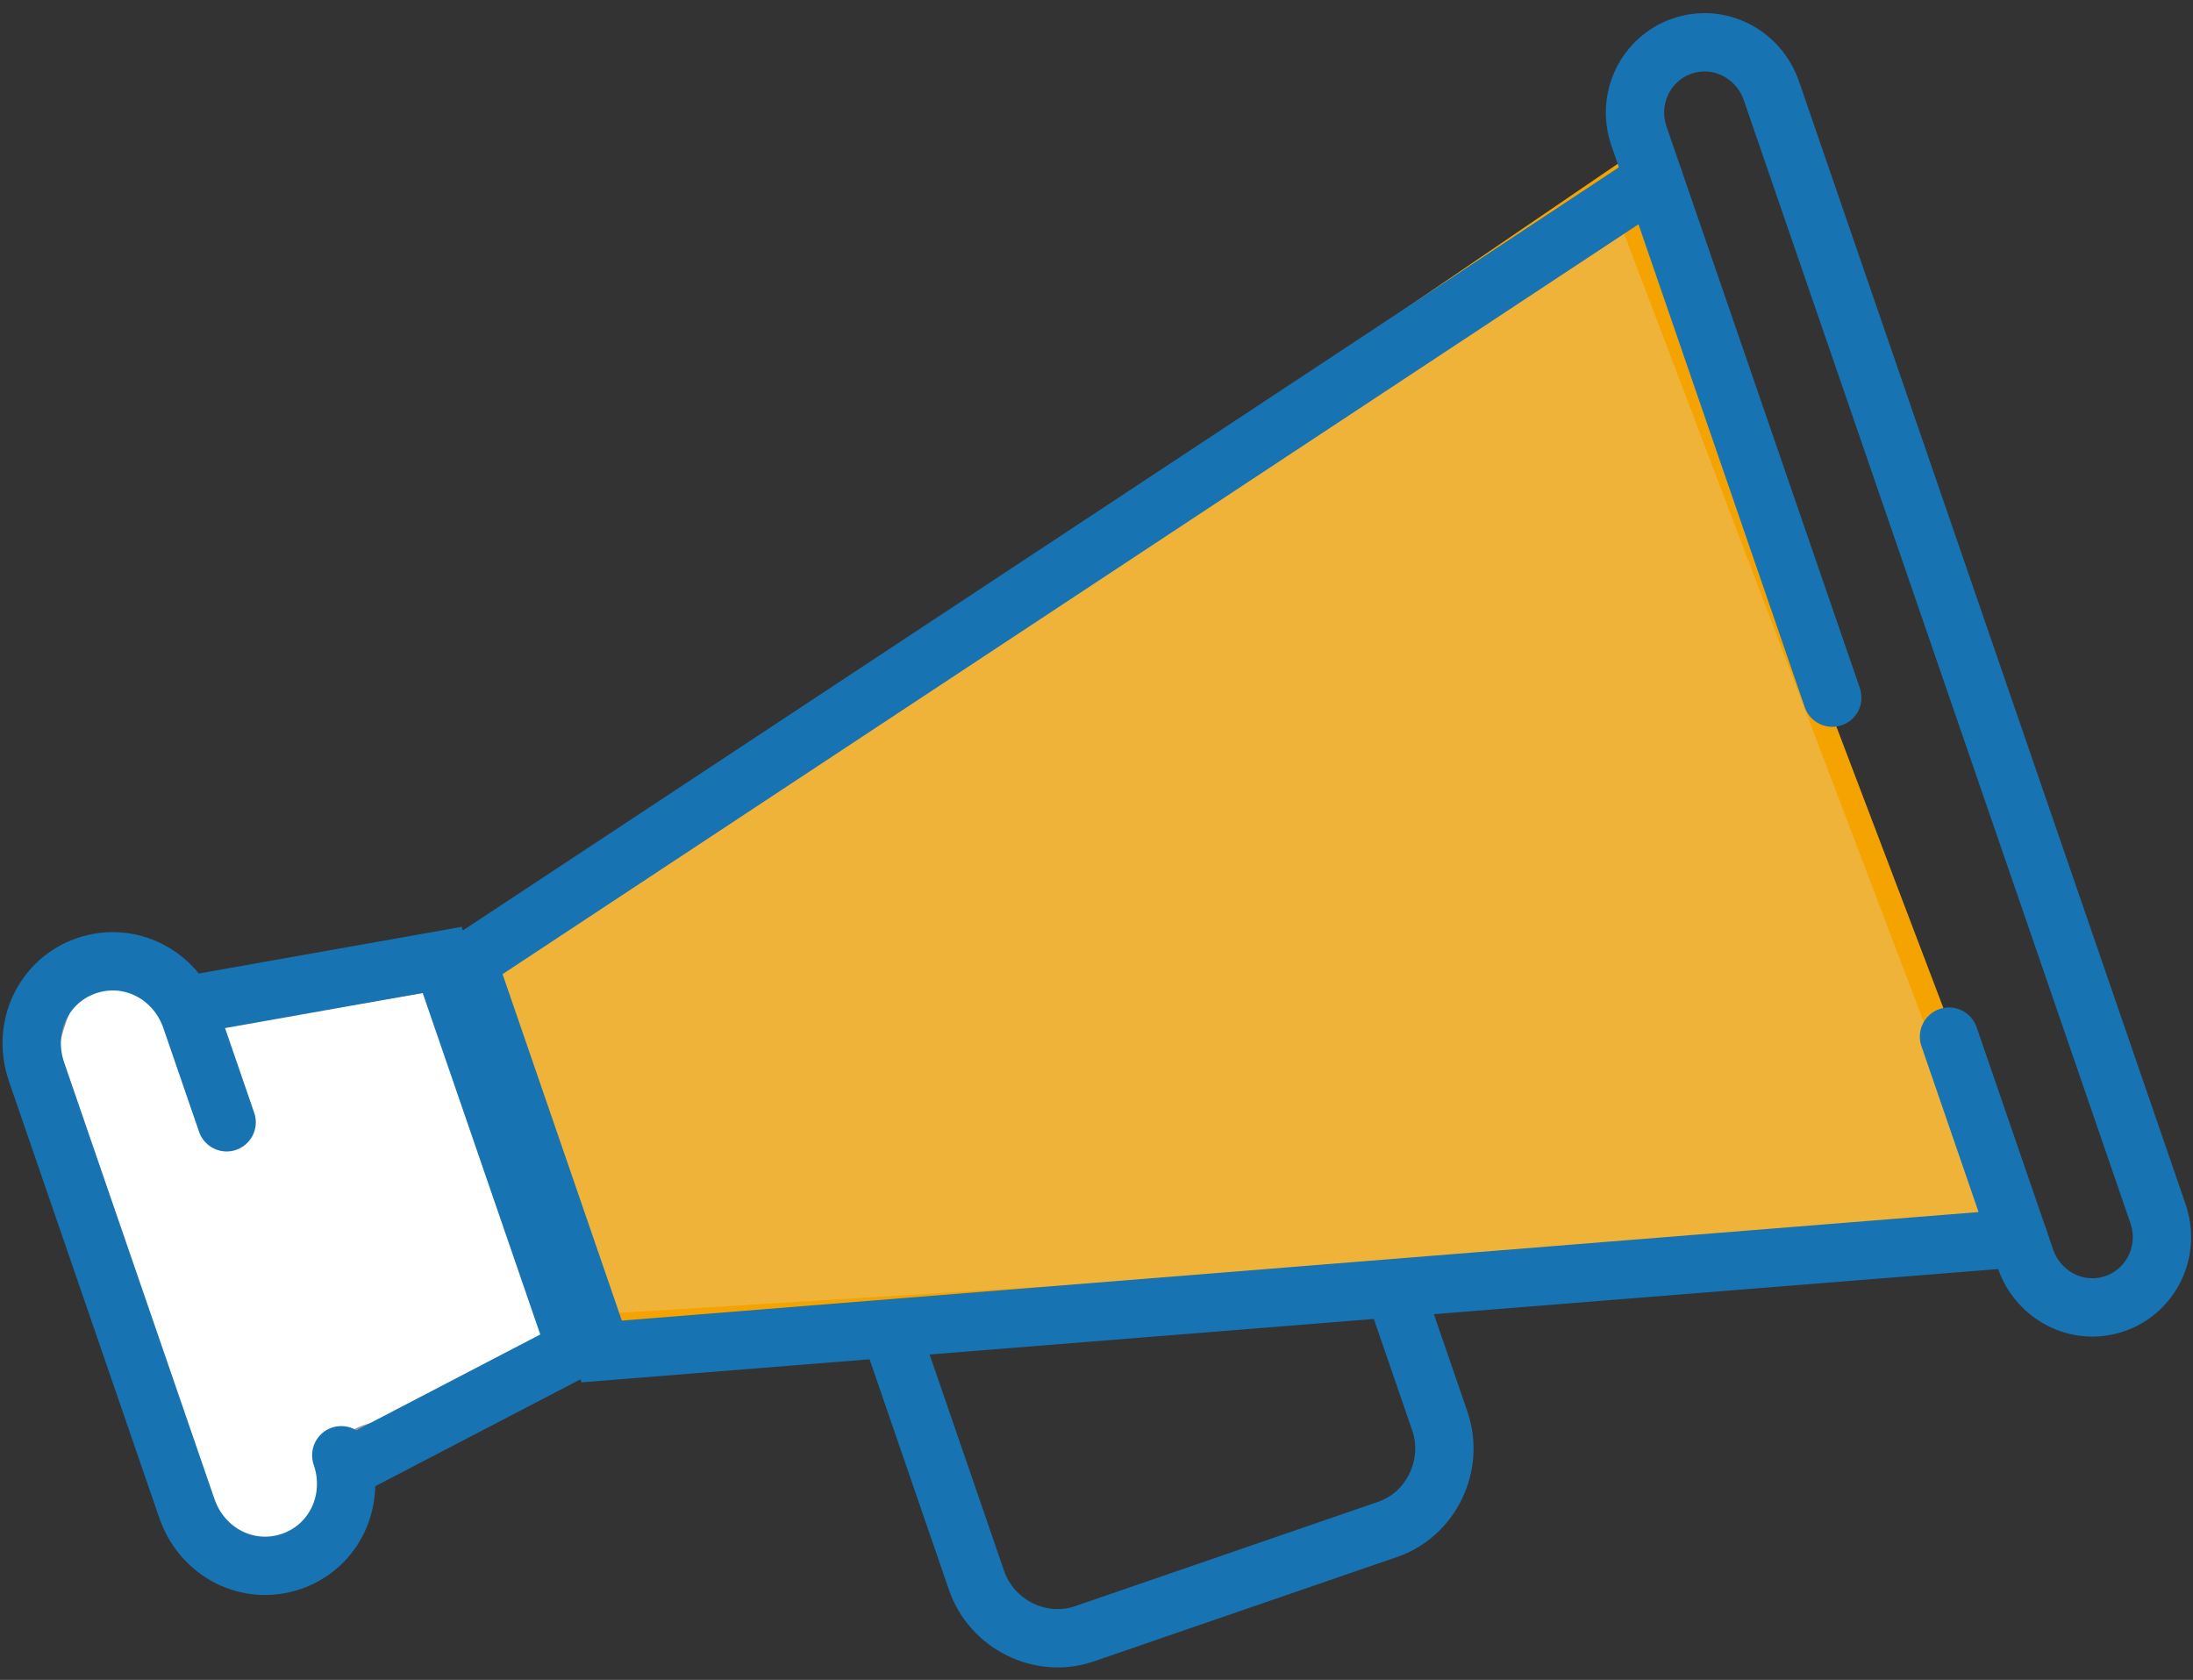
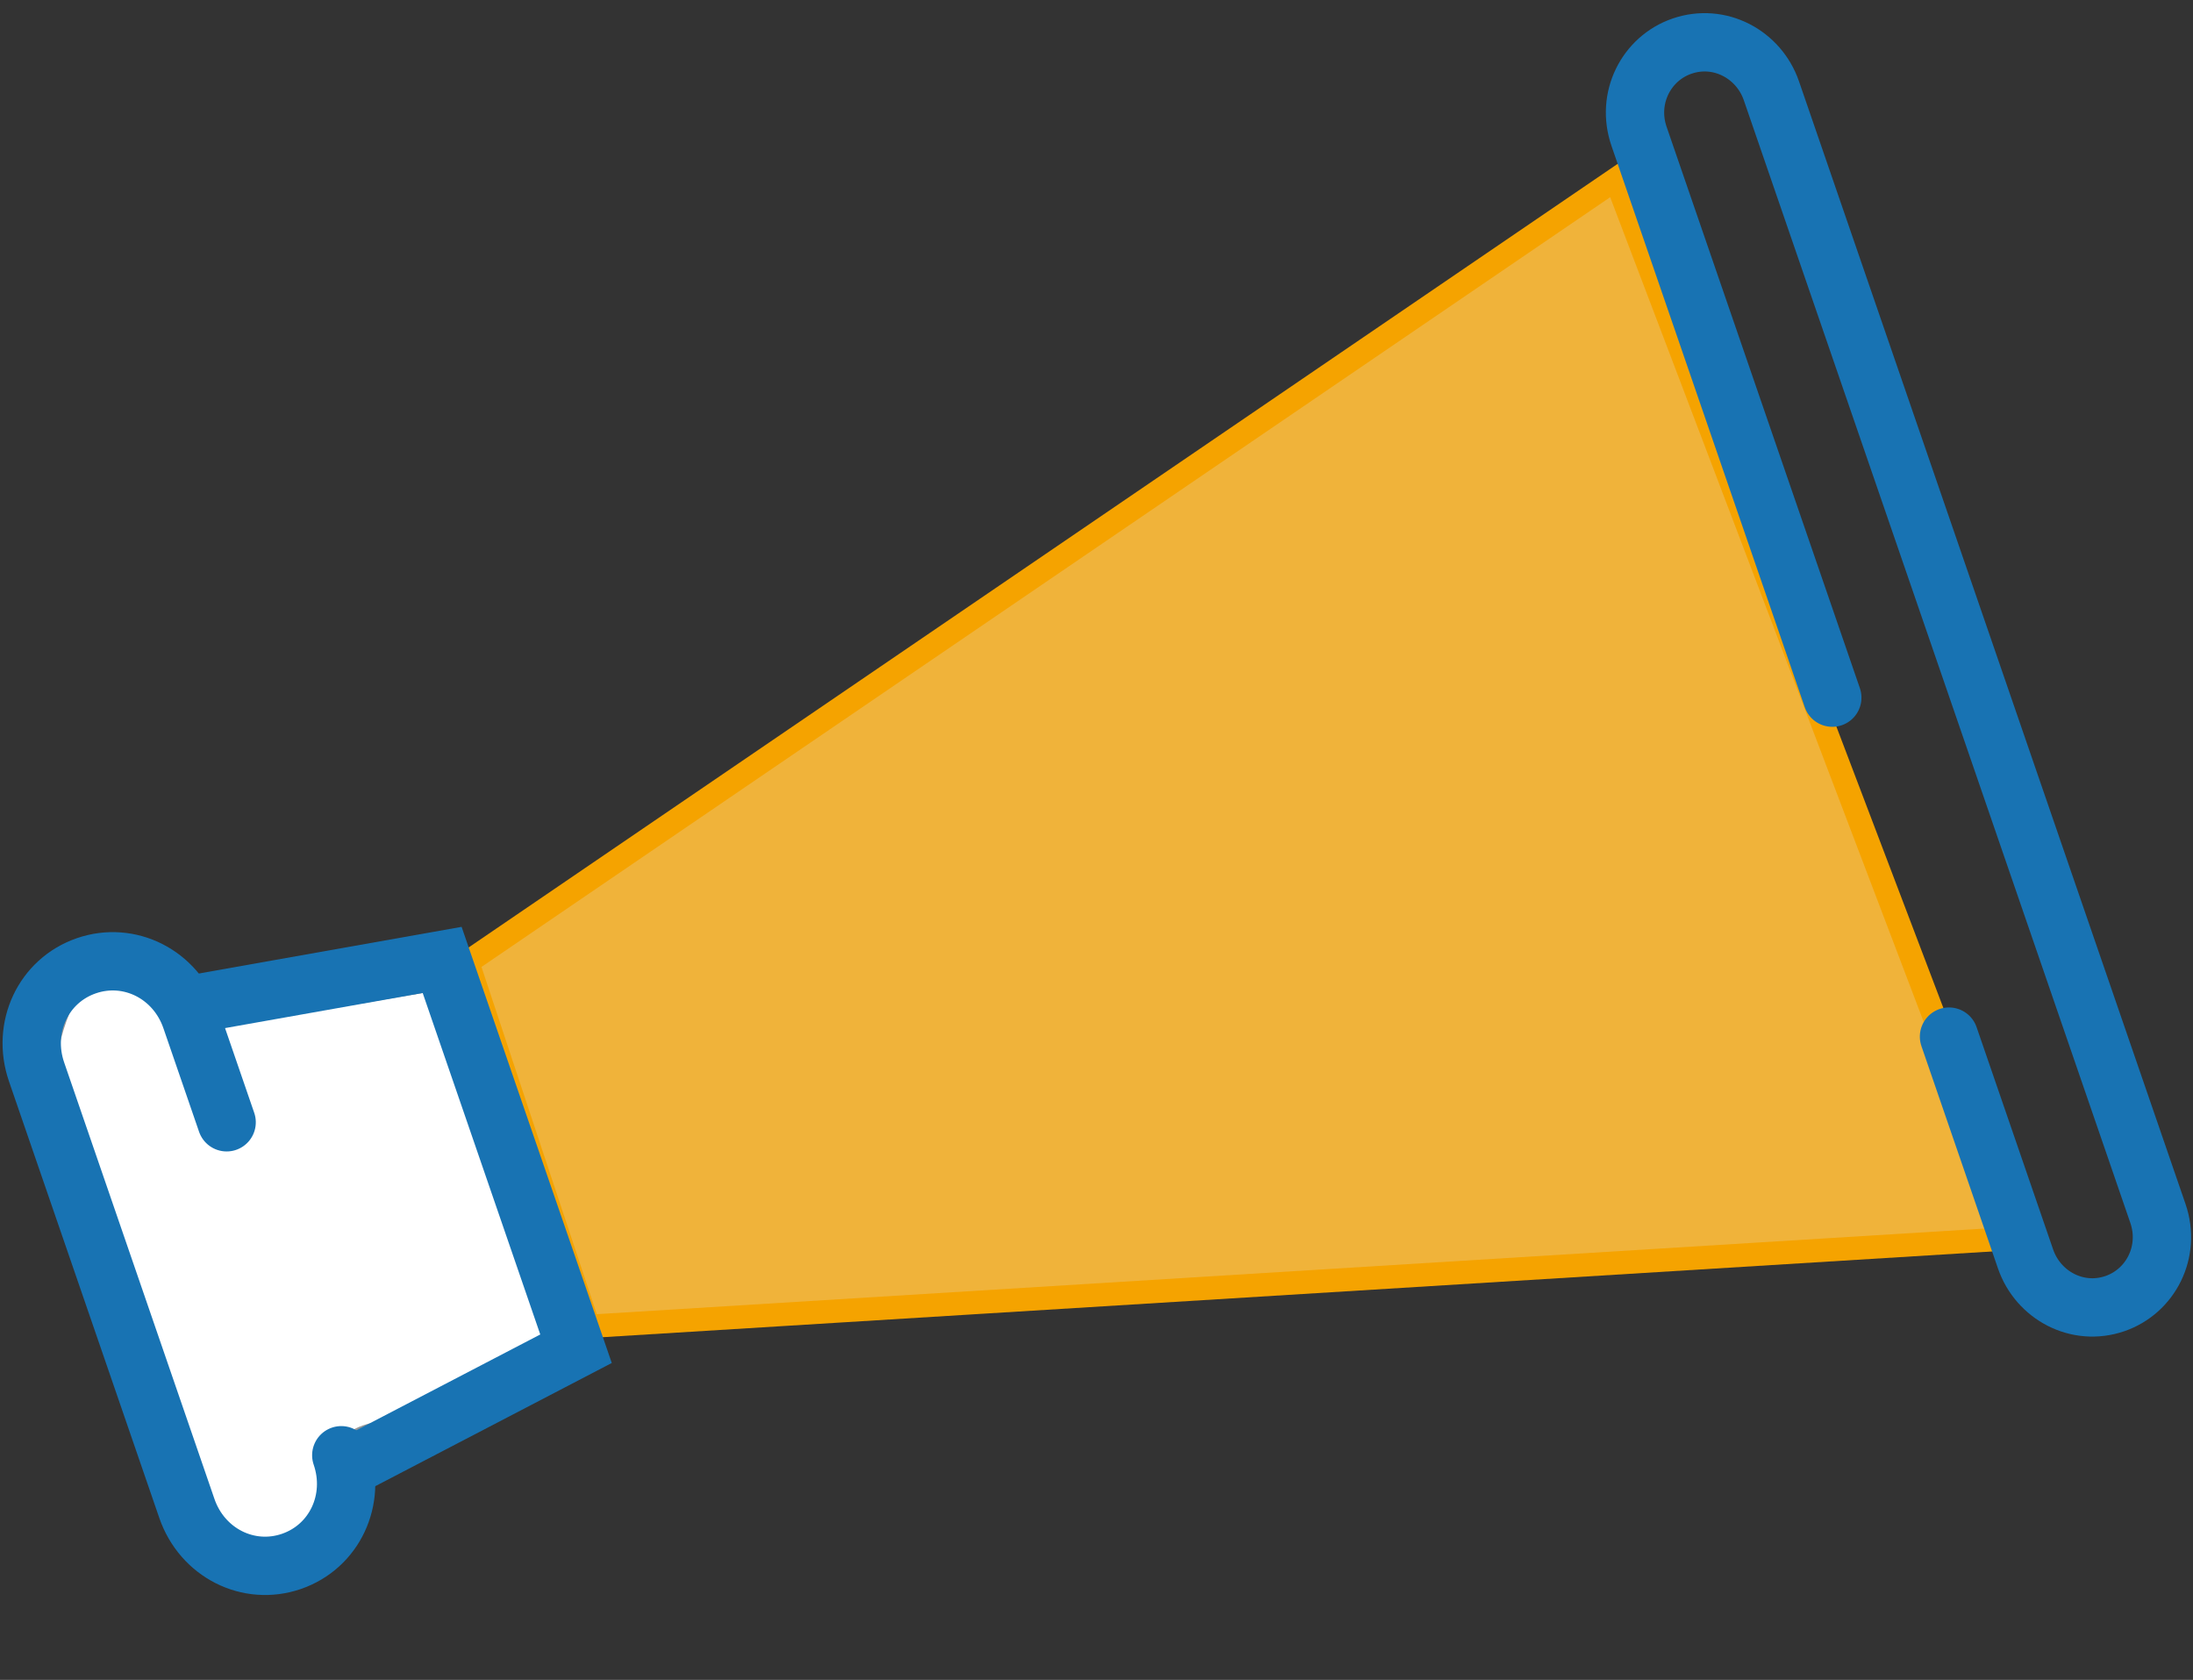
<svg xmlns="http://www.w3.org/2000/svg" width="94px" height="72px" viewBox="0 0 94 72" version="1.1">
  <rect x="0" y="0" width="94" height="72" fill="#333333" stroke="none" />
  <title>picto-visibilite</title>
  <g id="Welcome" stroke="none" stroke-width="1" fill="none" fill-rule="evenodd">
    <g id="Desktop-HD-v2" transform="translate(-283, -1889)">
      <g id="A-la-clé" transform="translate(208, 1744)">
        <g id="Group" transform="translate(63.691, 145.261)">
          <g id="Group-Copy-3" transform="translate(52.5, 42.5) rotate(-19) translate(-52.5, -42.5) translate(7, 14)">
            <path d="M21.218,17.74 L10.348,19.779 C8.798,18.419 7.416,17.74 6.2,17.74 C4.985,17.74 4.161,19.179 3.729,22.058 L10.348,41.844 C14.73,44.054 16.921,43.126 16.921,39.062 C16.921,36.83 19.221,37.626 21.218,36.813 C22.311,36.368 24.189,35.405 26.852,33.924 L21.218,17.74 Z" id="Path-6" stroke="#979797" fill="#FFFFFF" transform="translate(15.291, 30.375) rotate(20) translate(-15.291, -30.375) " />
            <polygon id="Path-3" stroke="#F5A300" fill="#F0B33A" points="83.461 4.47 26 20.179 25.819 36.622 85 53" />
-             <polyline id="Path" stroke="#1873B3" stroke-width="2.5" stroke-linecap="round" points="85 5 26 20.179 26 29.041 26 37.821 85 53" />
            <path d="M85,28.5 L85,3.057 C85,1.322 86.378,-2.27373675e-12 88,-2.27373675e-12 L88,-2.27373675e-12 C89.703,-2.27373675e-12 91,1.404 91,3.057 L91,53.943 C91,55.678 89.622,57 88,57 L88,57 C86.297,57 85,55.596 85,53.943 L85,43.865" id="Path" stroke="#1873B3" stroke-width="2.5" stroke-linecap="round" />
            <polyline id="Path" stroke="#1873B3" stroke-width="2.5" stroke-linecap="round" points="14 39 25 37.353 25 19.729 14 18" />
            <path d="M14,38.394 C14,40.407 12.453,42 10.5,42 L10.5,42 C8.547,42 7,40.407 7,38.394 L7,18.606 C7,16.593 8.547,15 10.5,15 L10.5,15 C12.453,15 14,16.593 14,18.606 L14,23.301" id="Path" stroke="#1873B3" stroke-width="2.5" stroke-linecap="round" />
-             <path d="M38,41 L38,52.333 C38,54.333 39.647,56 41.624,56 L55.376,56 C57.353,56 59,54.333 59,52.333 L59,46.75" id="Path" stroke="#1873B3" stroke-width="2.5" stroke-linecap="round" />
          </g>
        </g>
      </g>
    </g>
  </g>
</svg>